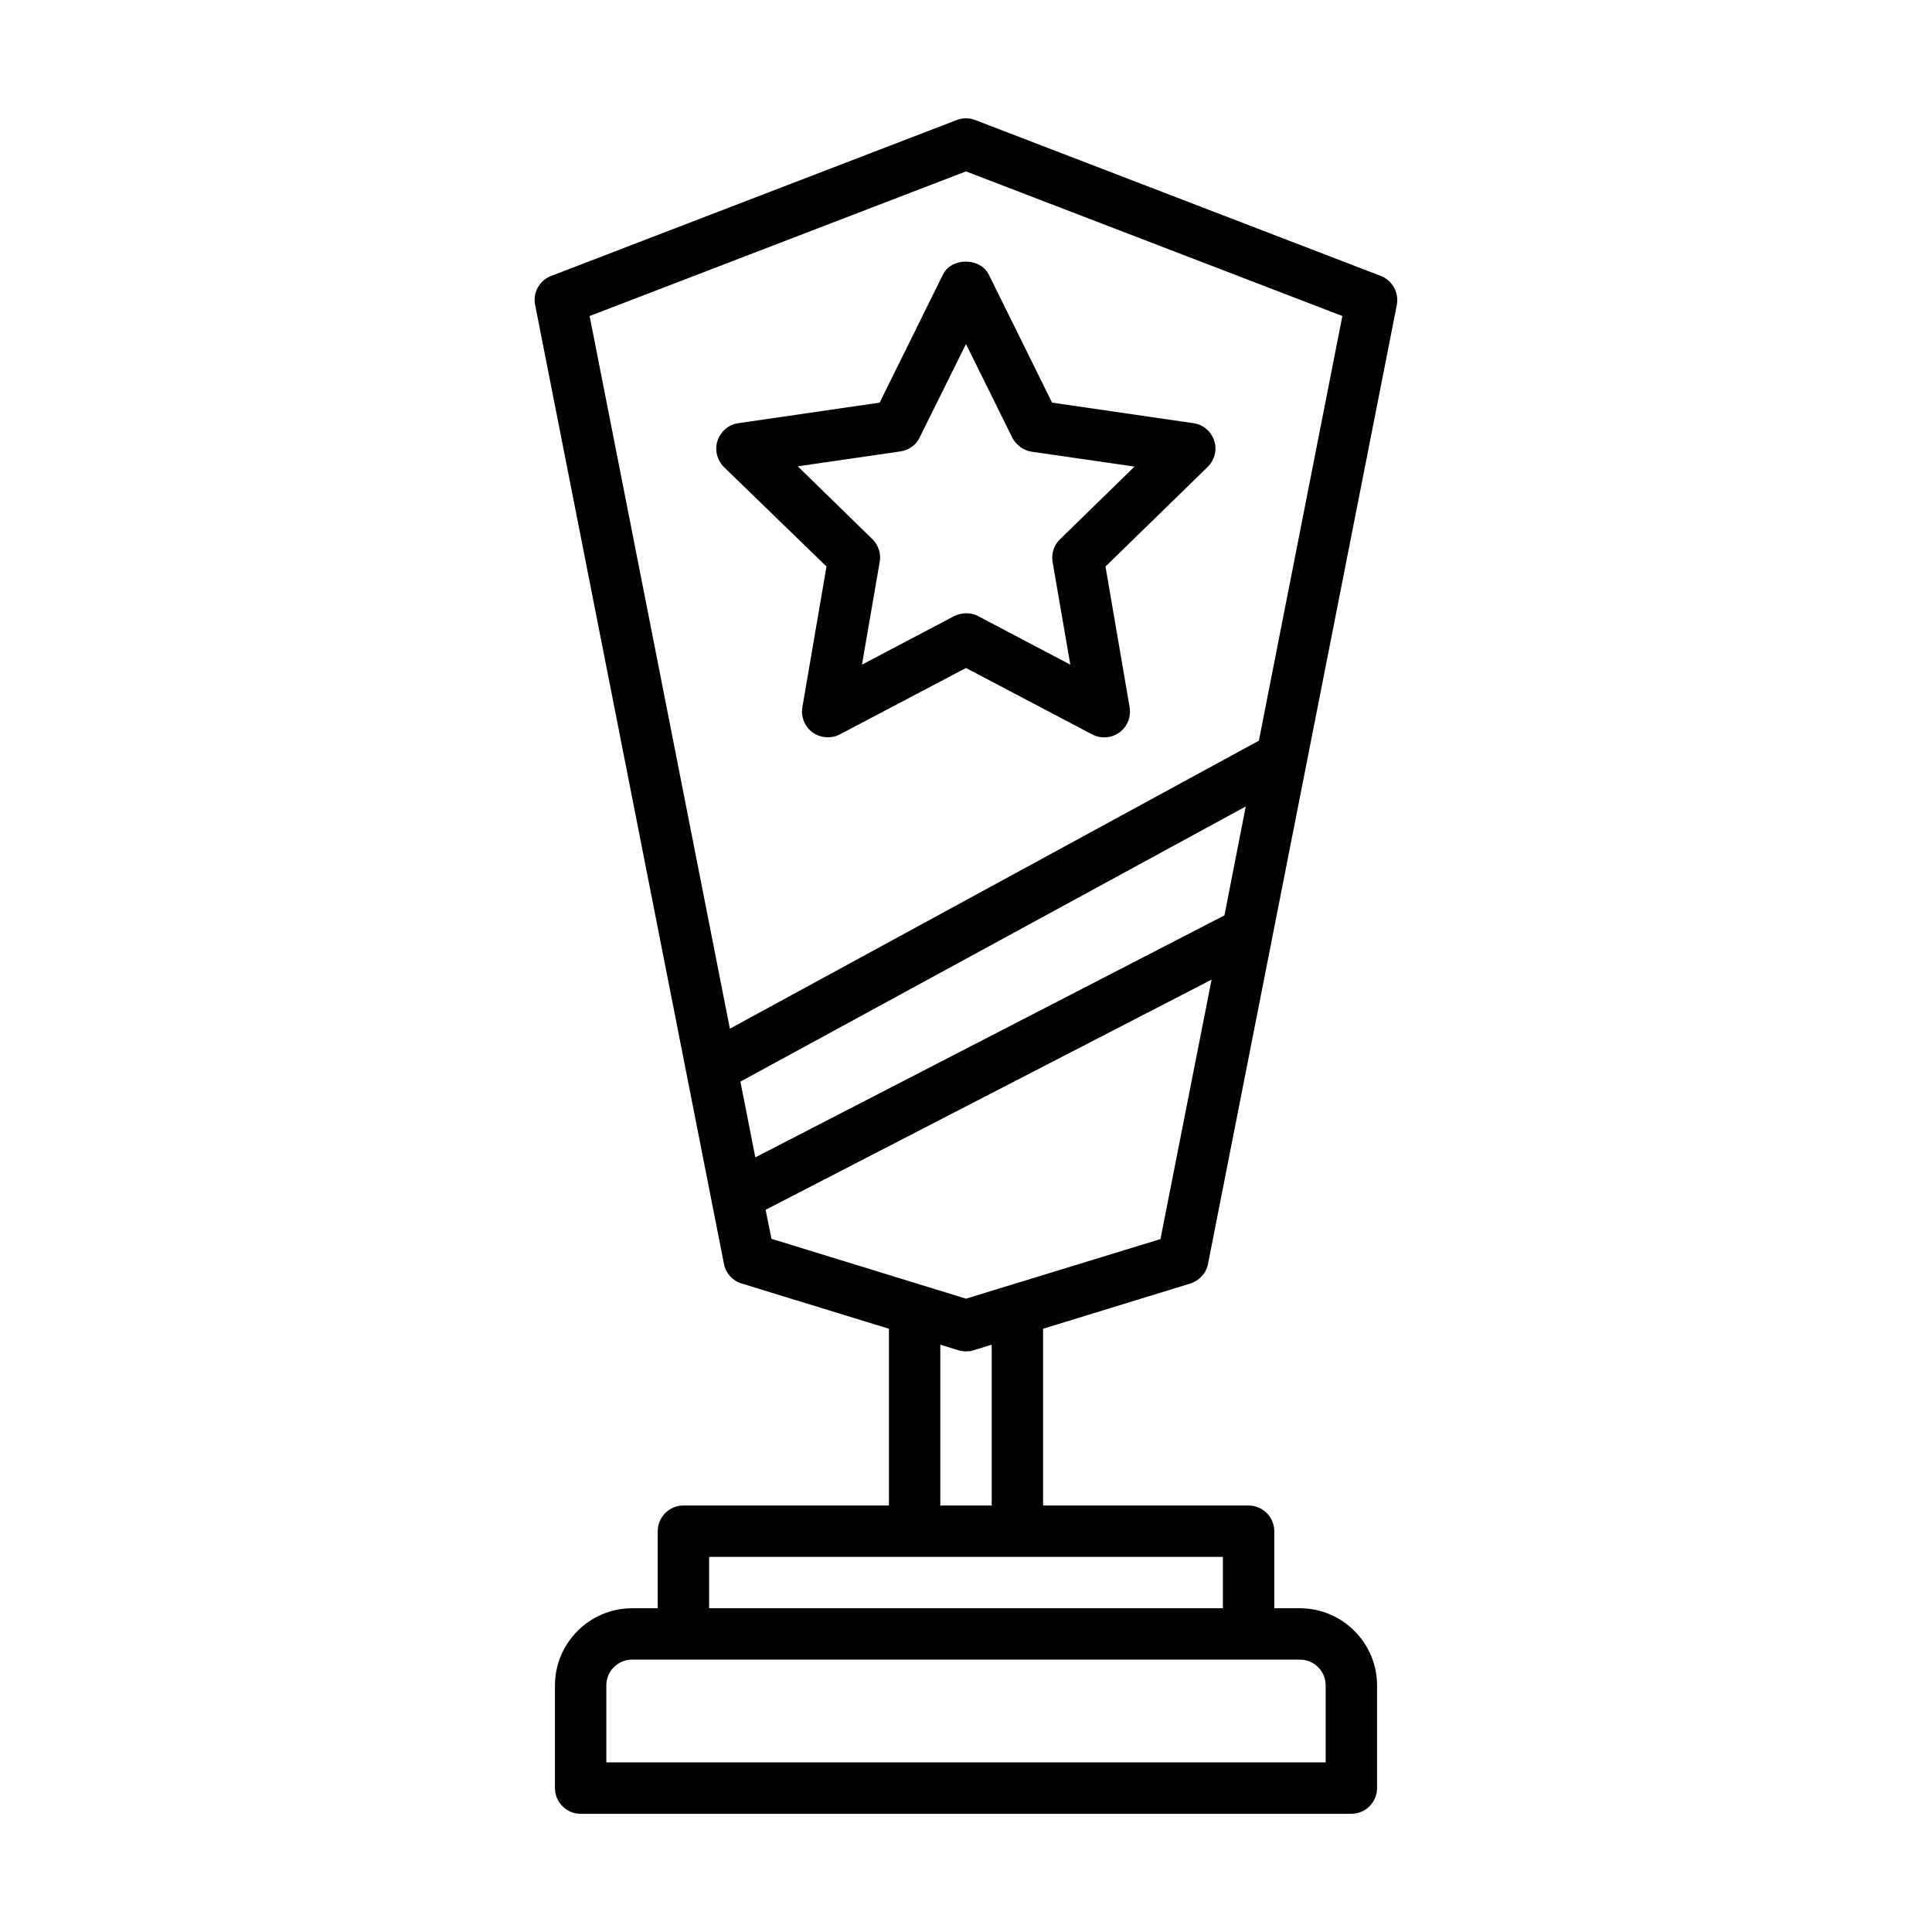
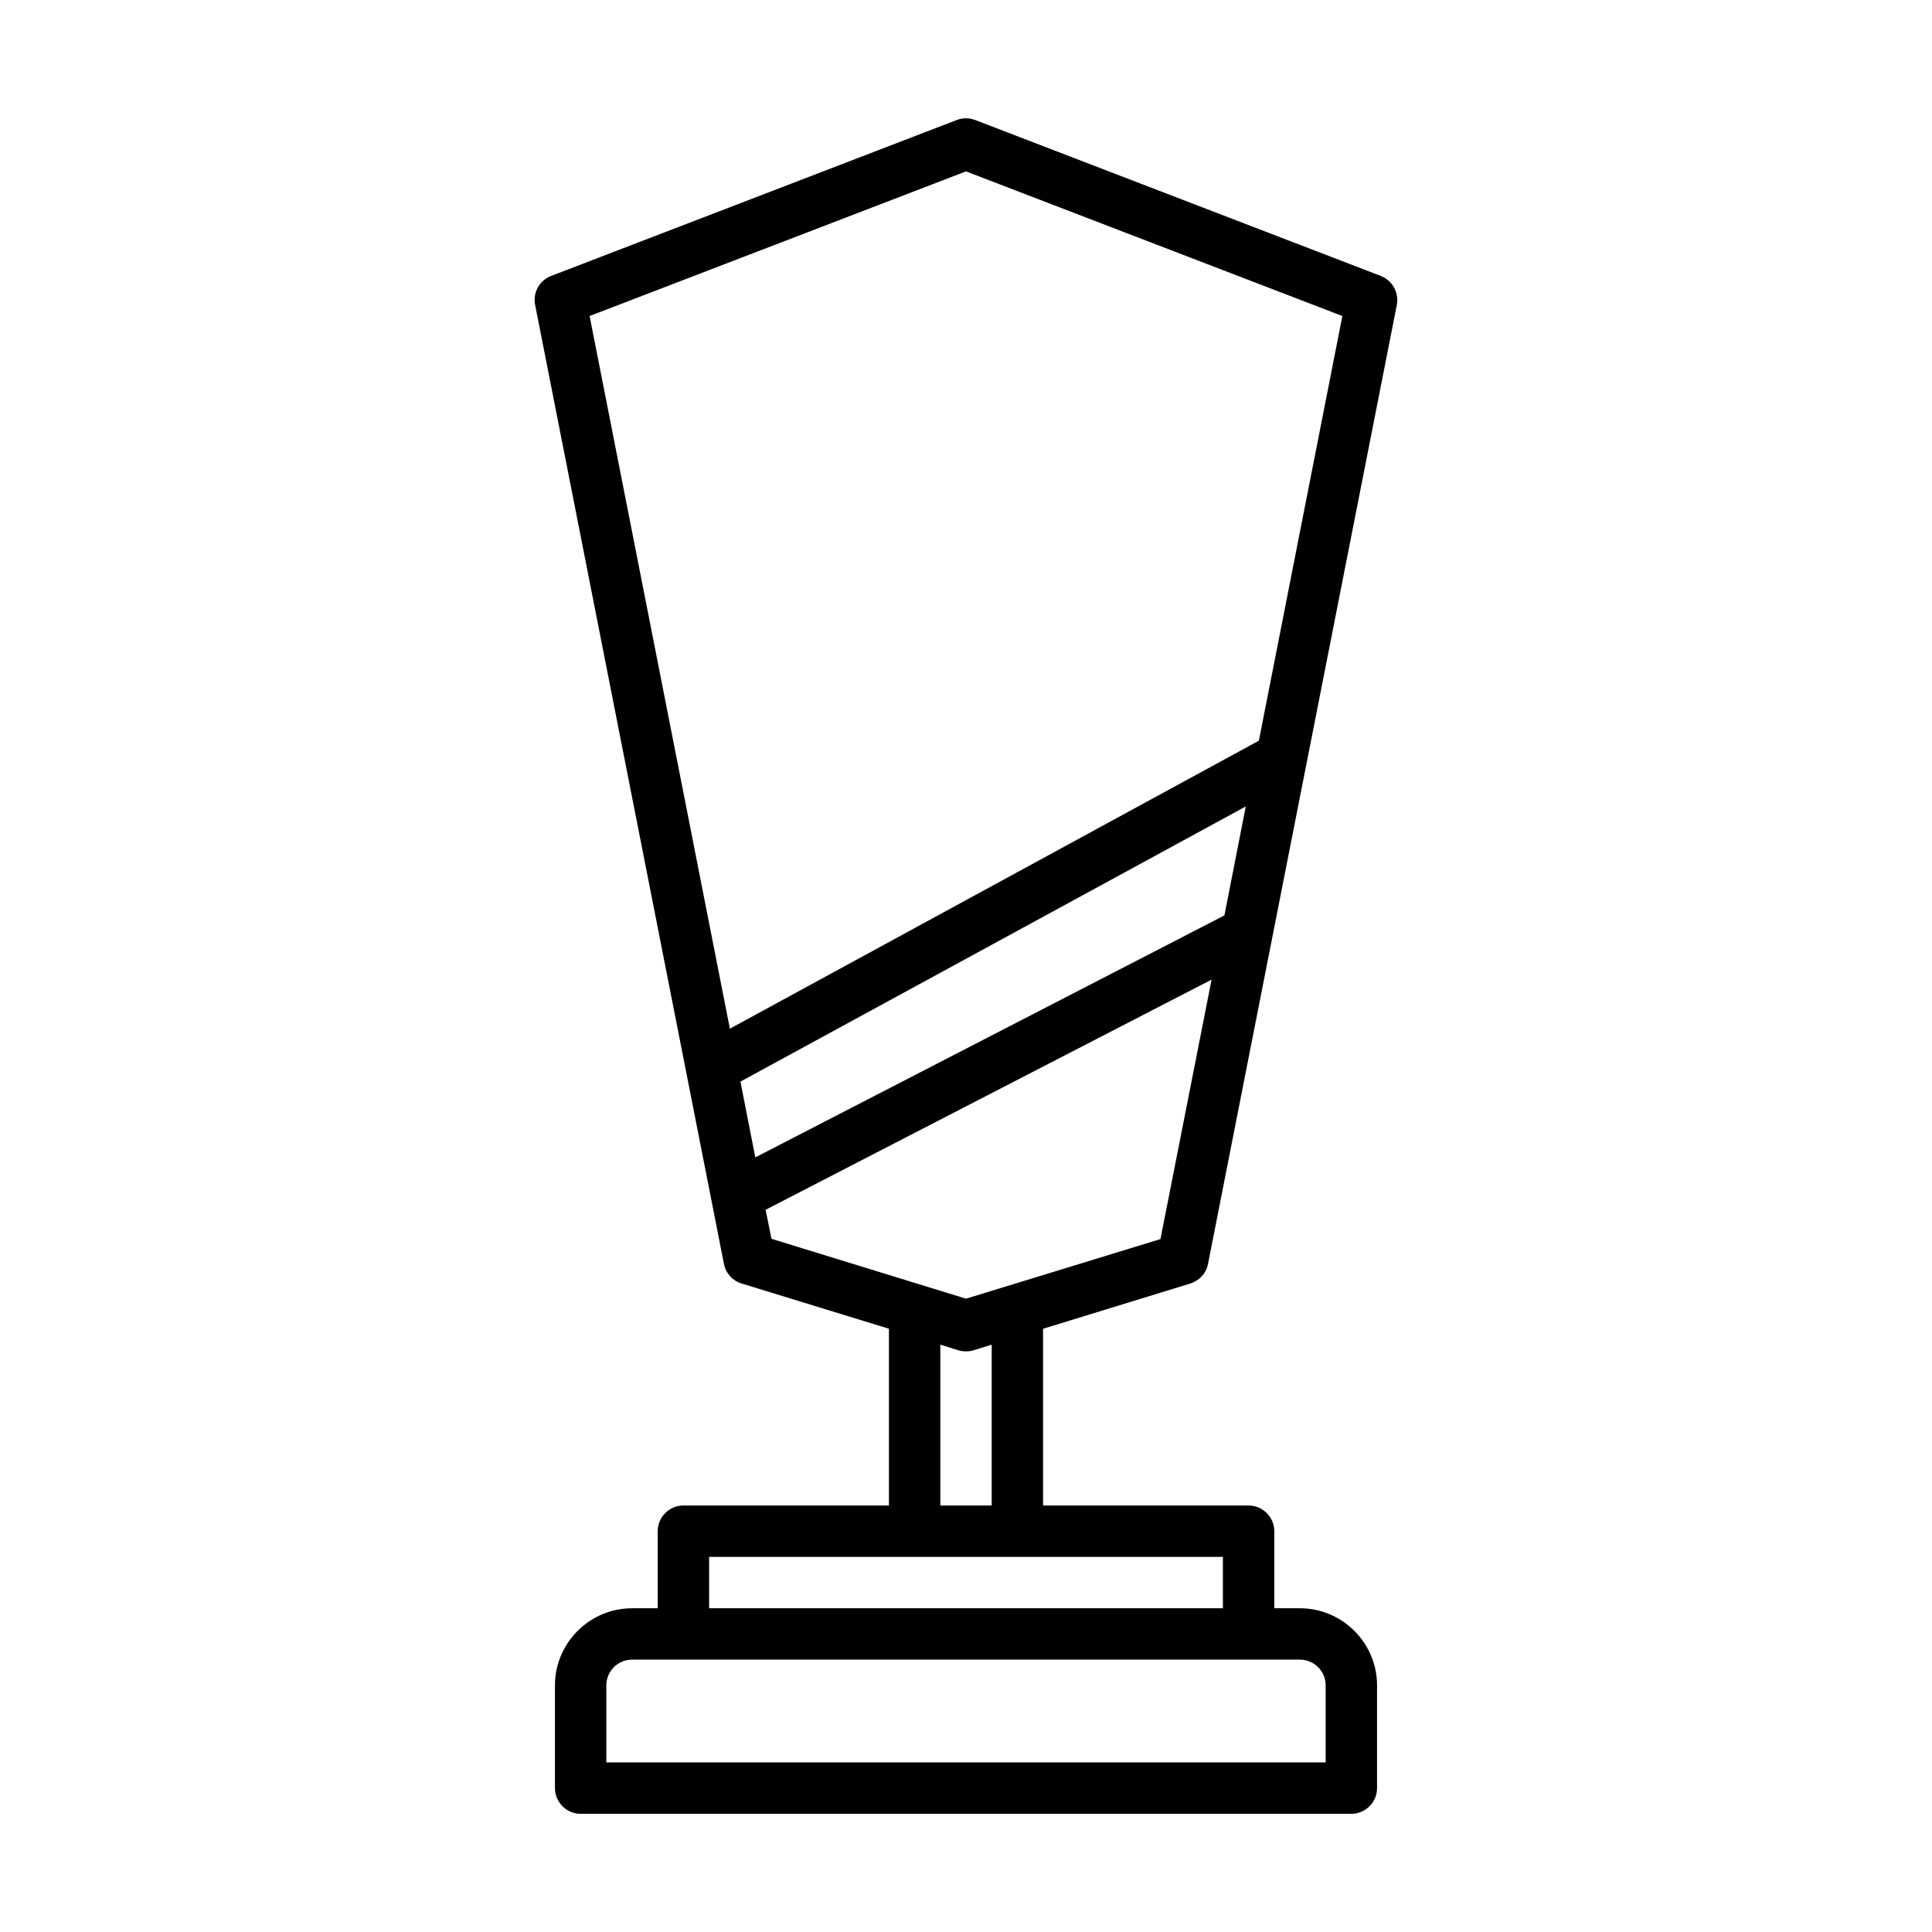
<svg xmlns="http://www.w3.org/2000/svg" fill="#000000" width="800px" height="800px" version="1.1" viewBox="144 144 512 512">
  <g>
    <path d="m459.43 484.15c2.383-0.75 4.223-2.723 4.699-5.176l50.039-254.15c0.613-3.269-1.156-6.469-4.223-7.691l-107.5-41.324c-1.566-0.613-3.336-0.613-4.902 0l-107.5 41.324c-3.062 1.156-4.902 4.426-4.223 7.691l50.039 254.15c0.477 2.449 2.246 4.426 4.699 5.176l39.016 11.98v46.844h-54.465c-3.746 0-6.809 3.062-6.809 6.809v20.426h-6.809c-11.234 0-20.426 9.191-20.426 20.426v27.234c0 3.746 3.062 6.809 6.809 6.809h204.25c3.746 0 6.809-3.062 6.809-6.809v-27.234c0-11.234-9.191-20.426-20.426-20.426h-6.809v-20.426c0-3.746-3.062-6.809-6.809-6.809h-54.465v-46.84zm-119.21-53.512 133.92-72.918-5.652 28.867-124.32 64.133zm59.777-241.22 99.742 38.332-22.125 112.54-140.19 76.32-37.172-188.86zm-53.105 275.19 118.19-61-13.547 68.762-51.539 15.793-51.539-15.863zm148.42 126.02v20.426h-190.63v-20.426c0-3.746 3.062-6.809 6.809-6.809h177.02c3.742 0 6.805 3.062 6.805 6.809zm-27.23-20.426h-136.16v-13.617h136.16zm-61.273-27.23h-13.617v-42.621l4.832 1.496c0.613 0.207 1.293 0.273 1.977 0.273 0.68 0 1.363-0.066 1.973-0.273l4.836-1.496z" />
-     <path d="m363.03 294.13-6.398 37.309c-0.41 2.586 0.613 5.106 2.723 6.672 2.109 1.496 4.902 1.703 7.148 0.543l33.496-17.629 33.496 17.633c1.02 0.543 2.109 0.75 3.133 0.75 1.43 0 2.793-0.41 4.016-1.293 2.109-1.496 3.133-4.086 2.723-6.672l-6.398-37.309 27.098-26.414c1.84-1.84 2.519-4.492 1.703-6.945-0.816-2.449-2.926-4.289-5.516-4.629l-37.445-5.445-16.75-33.906c-2.316-4.629-9.941-4.629-12.188 0l-16.75 33.906-37.445 5.445c-2.586 0.34-4.699 2.18-5.516 4.629-0.816 2.449-0.137 5.176 1.703 7.012zm19.605-30.5c2.246-0.34 4.152-1.703 5.106-3.746l12.258-24.711 12.254 24.781c1.02 1.973 2.926 3.402 5.106 3.746l27.301 3.949-19.742 19.266c-1.633 1.566-2.316 3.812-1.973 5.992l4.699 27.234-24.441-12.867c-1.02-0.543-2.043-0.75-3.133-0.75-1.09 0-2.18 0.273-3.199 0.75l-24.441 12.867 4.699-27.234c0.41-2.18-0.34-4.492-1.973-6.059l-19.742-19.266z" />
  </g>
</svg>